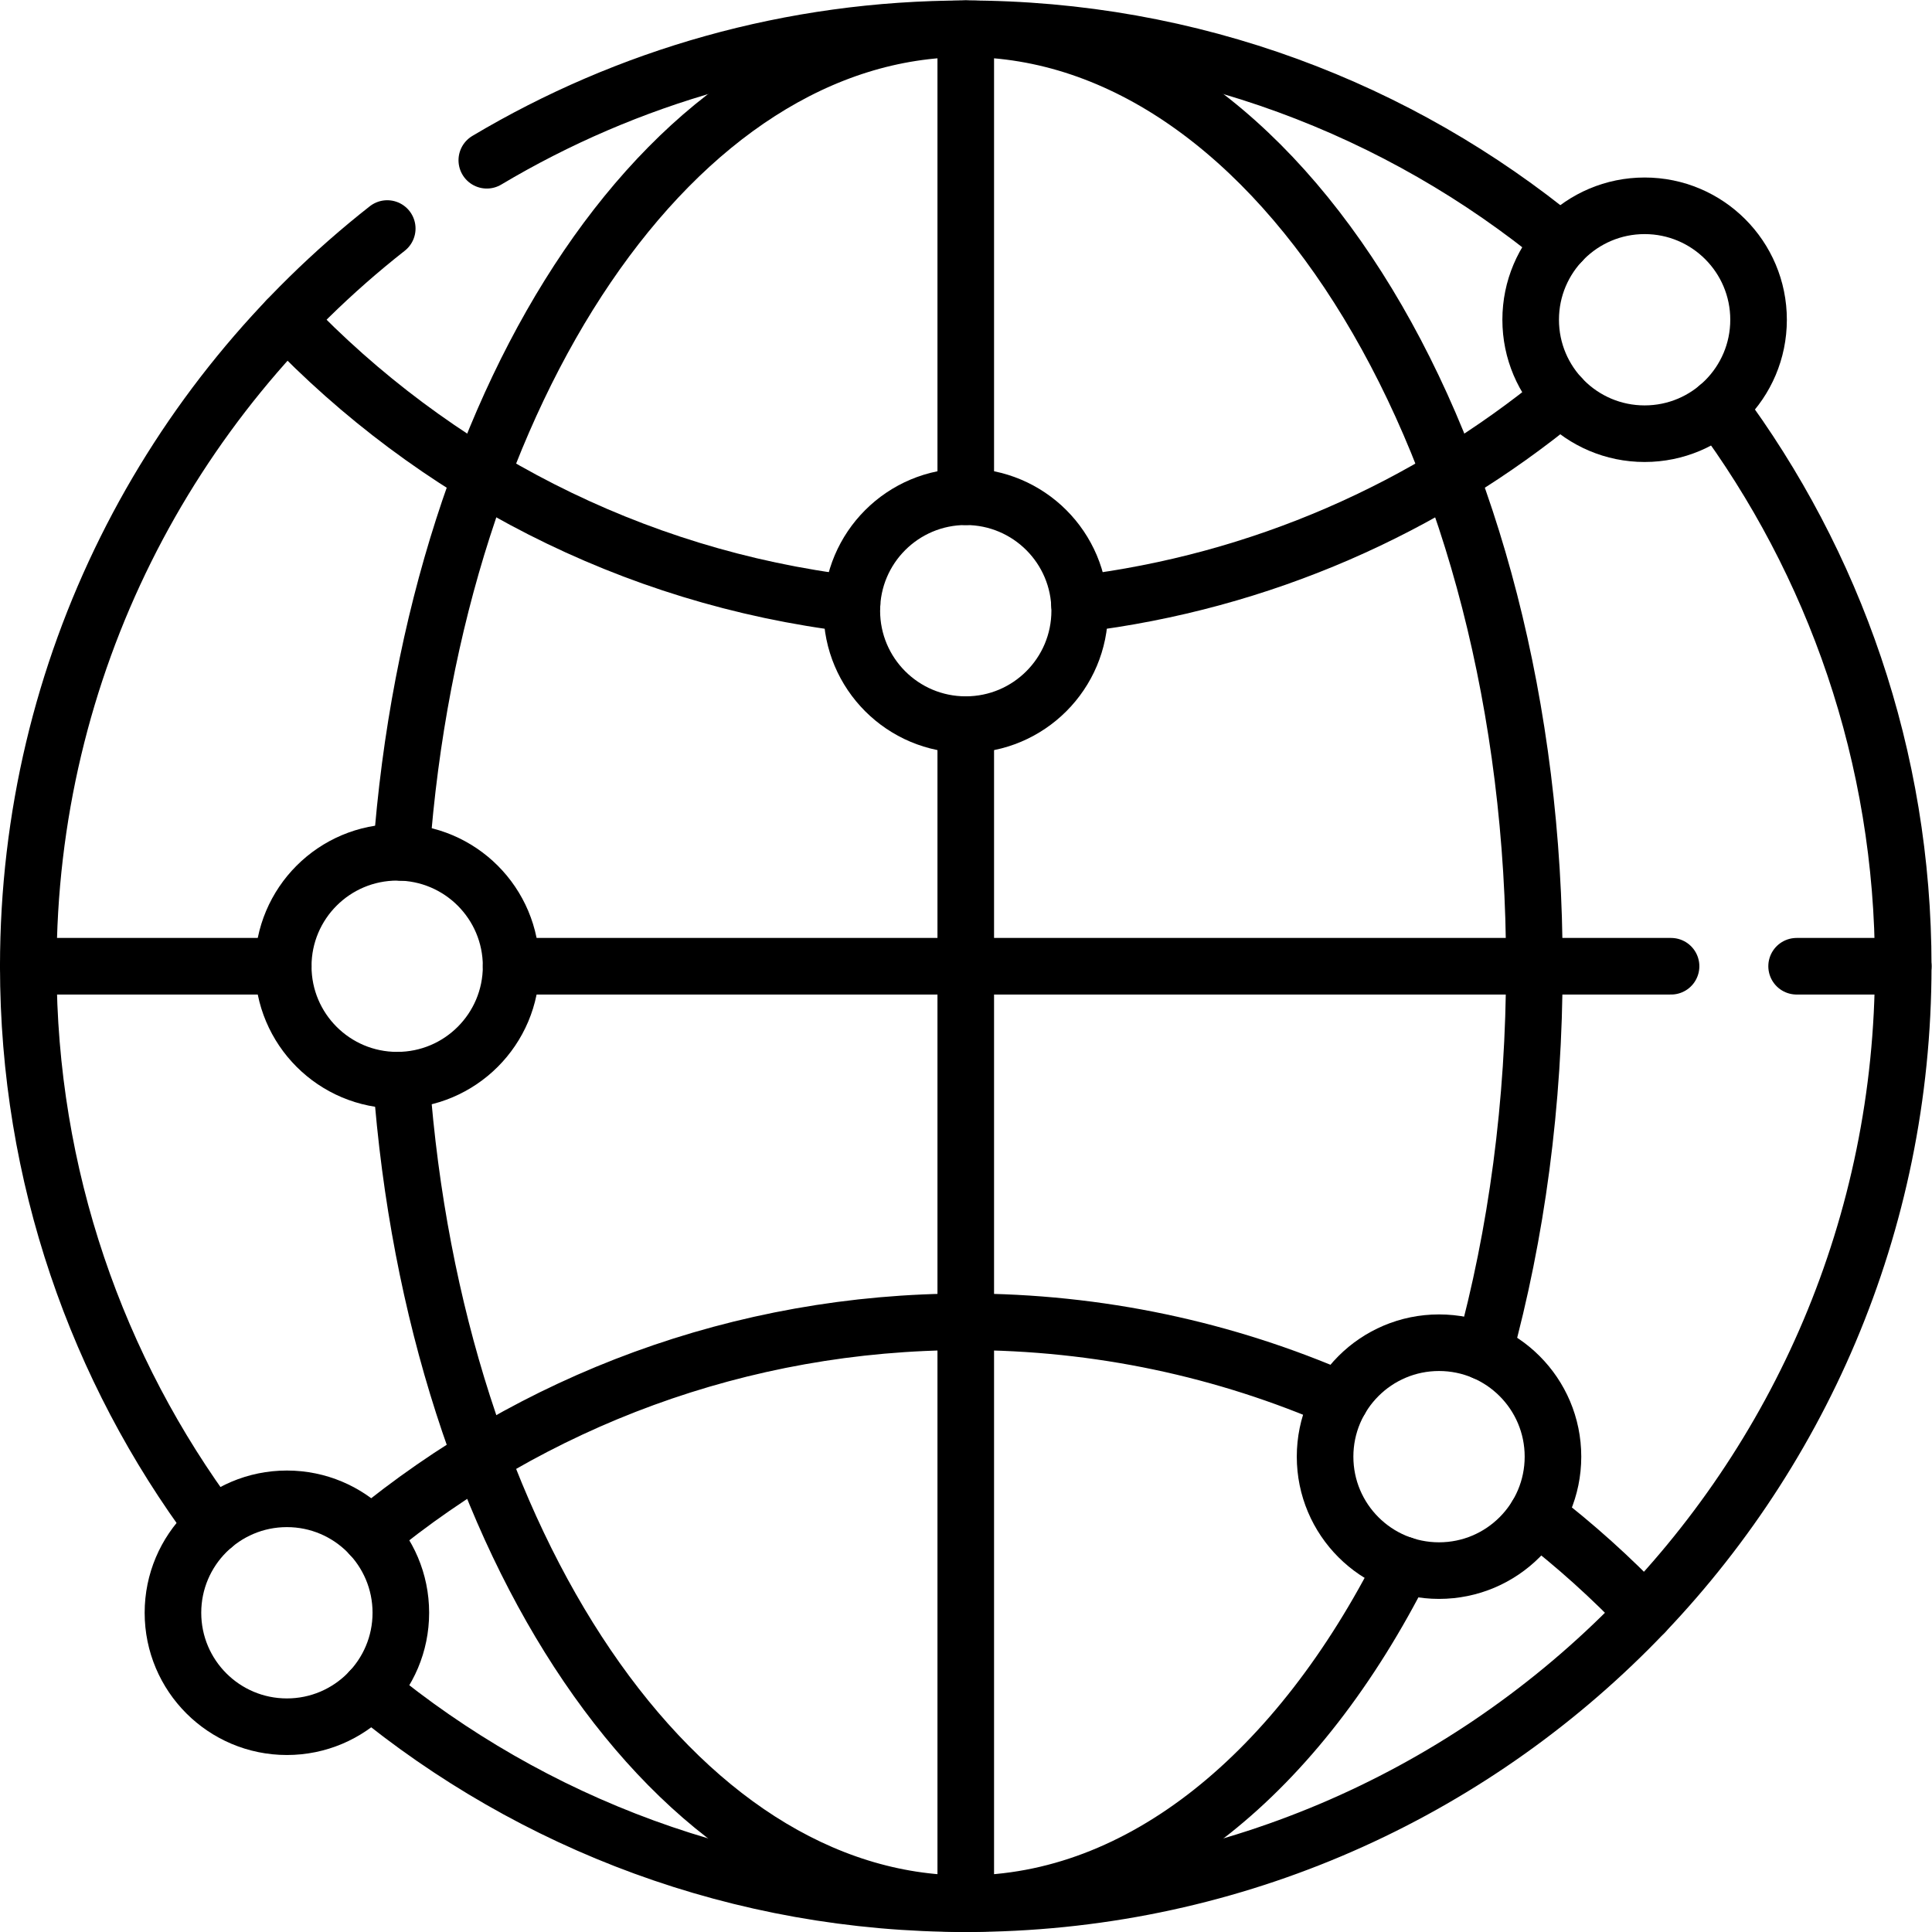
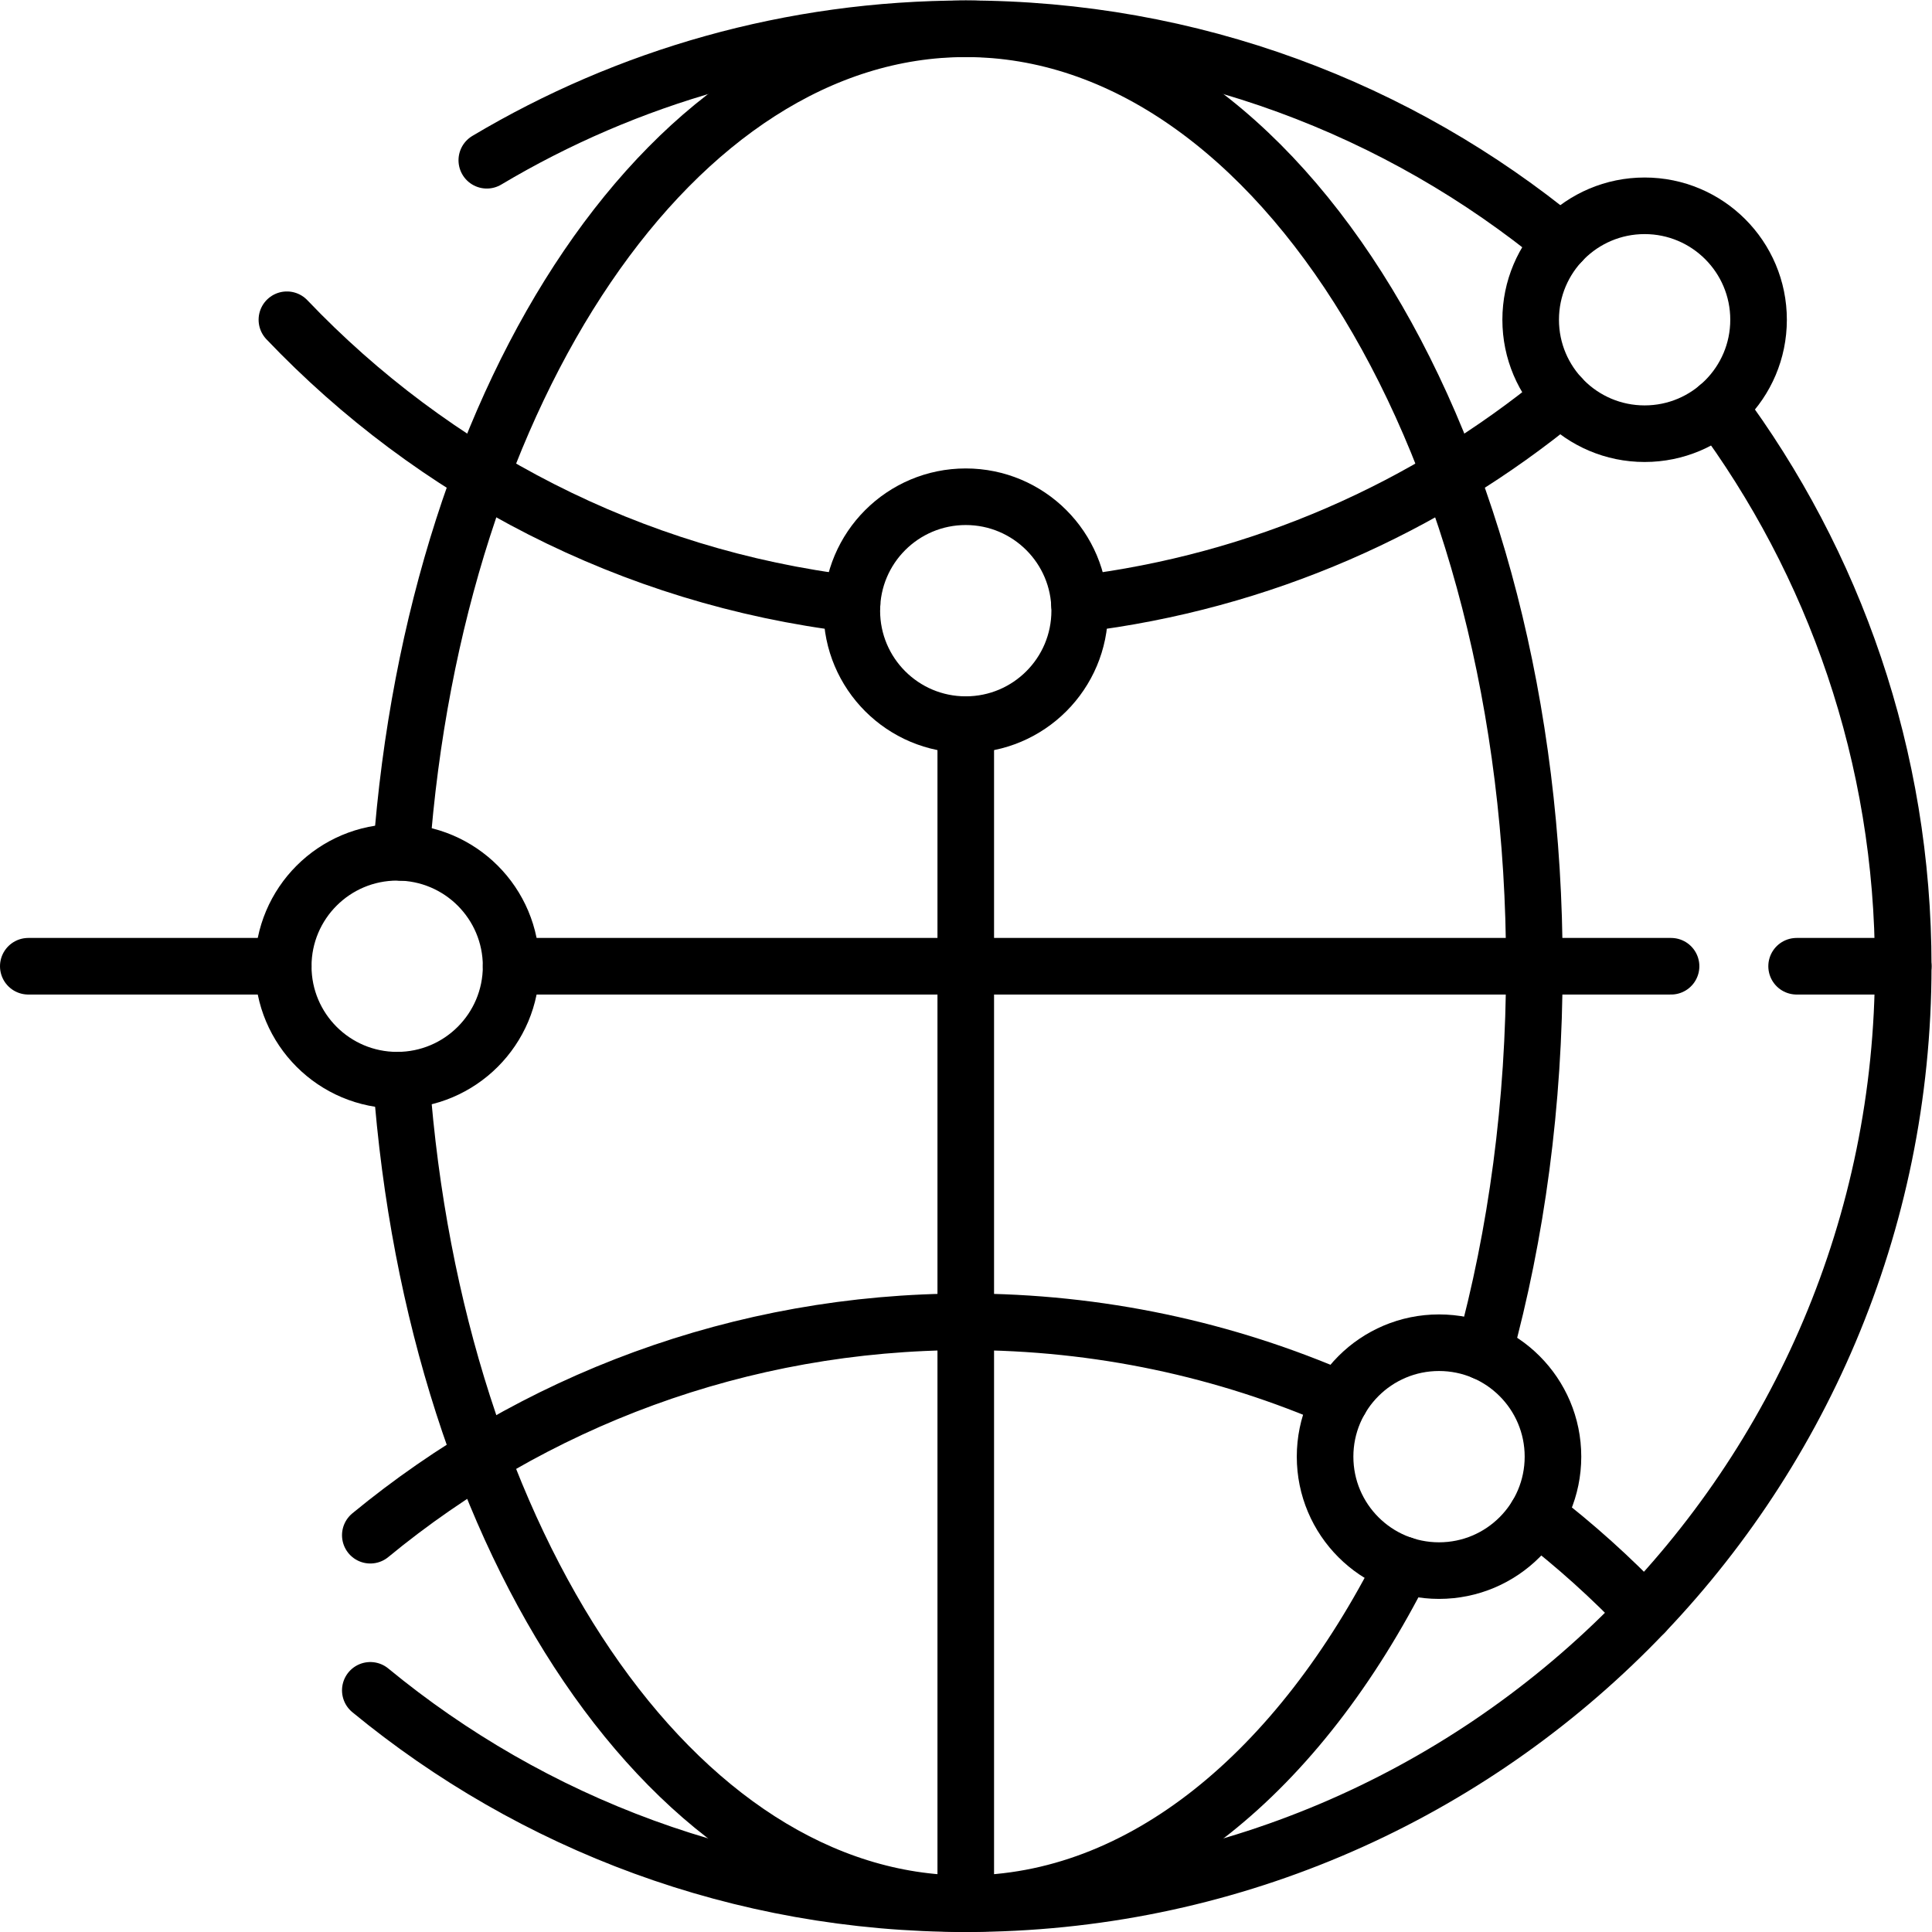
<svg xmlns="http://www.w3.org/2000/svg" id="svg4704" xml:space="preserve" width="682.667" height="682.667" viewBox="0 0 682.667 682.667">
  <defs id="defs4708">
    <clipPath id="clipPath4718">
      <path d="M 0,512 H 512 V 0 H 0 Z" id="path4716" />
    </clipPath>
  </defs>
  <g id="g4710" transform="matrix(1.333,0,0,-1.333,0,682.667)">
    <g id="g4712">
      <g id="g4714" clip-path="url(#clipPath4718)">
        <g id="g4720" transform="translate(129.04,469.65)">
          <path d="m 0,0 c 37.15,22.14 80.57,34.85 126.96,34.85 59.94,0 114.92,-21.23 157.85,-56.56" style="fill:none;stroke:#000000;stroke-width:15;stroke-linecap:round;stroke-linejoin:round;stroke-miterlimit:10;stroke-dasharray:none;stroke-opacity:1" id="path4722" />
        </g>
        <g id="g4724" transform="translate(56.58,107.71)">
-           <path d="m 0,0 c -30.83,41.4 -49.08,92.71 -49.08,148.29 0,79.37 37.22,150.06 95.15,195.55" style="fill:none;stroke:#000000;stroke-width:15;stroke-linecap:round;stroke-linejoin:round;stroke-miterlimit:10;stroke-dasharray:none;stroke-opacity:1" id="path4726" />
-         </g>
+           </g>
        <g id="g4728" transform="translate(455.42,404.29)">
          <path d="m 0,0 c 30.83,-41.4 49.08,-92.71 49.08,-148.29 0,-137.24 -111.26,-248.5 -248.5,-248.5 -59.94,0 -114.91,21.22 -157.84,56.56" style="fill:none;stroke:#000000;stroke-width:15;stroke-linecap:round;stroke-linejoin:round;stroke-miterlimit:10;stroke-dasharray:none;stroke-opacity:1" id="path4730" />
        </g>
        <g id="g4732" transform="translate(435.95,84.62)">
          <path d="M 0,0 C -8.86,9.3 -18.43,17.92 -28.64,25.75" style="fill:none;stroke:#000000;stroke-width:15;stroke-linecap:round;stroke-linejoin:round;stroke-miterlimit:10;stroke-dasharray:none;stroke-opacity:1" id="path4734" />
        </g>
        <g id="g4736" transform="translate(98.16,105.18)">
          <path d="m 0,0 c 42.92,35.35 97.9,56.57 157.84,56.57 35.3,0 68.89,-7.36 99.3,-20.64" style="fill:none;stroke:#000000;stroke-width:15;stroke-linecap:round;stroke-linejoin:round;stroke-miterlimit:10;stroke-dasharray:none;stroke-opacity:1" id="path4738" />
        </g>
        <g id="g4740" transform="translate(286.14,352.06)">
          <path d="M 0,0 C 48.16,5.82 92.08,25.43 127.7,54.75" style="fill:none;stroke:#000000;stroke-width:15;stroke-linecap:round;stroke-linejoin:round;stroke-miterlimit:10;stroke-dasharray:none;stroke-opacity:1" id="path4742" />
        </g>
        <g id="g4744" transform="translate(76.05,427.37)">
          <path d="M 0,0 C 38.75,-40.66 91.13,-68.22 149.81,-75.31" style="fill:none;stroke:#000000;stroke-width:15;stroke-linecap:round;stroke-linejoin:round;stroke-miterlimit:10;stroke-dasharray:none;stroke-opacity:1" id="path4746" />
        </g>
        <g id="g4748" transform="translate(106.38,225.83)">
          <path d="m 0,0 c 9.03,-123.01 72.57,-218.33 149.62,-218.33 46.65,0 88.35,34.94 116,89.82" style="fill:none;stroke:#000000;stroke-width:15;stroke-linecap:round;stroke-linejoin:round;stroke-miterlimit:10;stroke-dasharray:none;stroke-opacity:1" id="path4750" />
        </g>
        <g id="g4752" transform="translate(106.38,286.17)">
          <path d="m 0,0 c 9.03,123.01 72.57,218.33 149.62,218.33 83.24,0 150.72,-111.26 150.72,-248.5 0,-36.45 -4.76,-71.07 -13.31,-102.25" style="fill:none;stroke:#000000;stroke-width:15;stroke-linecap:round;stroke-linejoin:round;stroke-miterlimit:10;stroke-dasharray:none;stroke-opacity:1" id="path4754" />
        </g>
        <g id="g4756" transform="translate(256,7.5)">
          <path d="M 0,0 V 312.55" style="fill:none;stroke:#000000;stroke-width:15;stroke-linecap:round;stroke-linejoin:round;stroke-miterlimit:10;stroke-dasharray:none;stroke-opacity:1" id="path4758" />
        </g>
        <g id="g4760" transform="translate(256,380.45)">
-           <path d="M 0,0 V 124.05" style="fill:none;stroke:#000000;stroke-width:15;stroke-linecap:round;stroke-linejoin:round;stroke-miterlimit:10;stroke-dasharray:none;stroke-opacity:1" id="path4762" />
-         </g>
+           </g>
        <g id="g4764" transform="translate(442.96,256)">
          <path d="M 0,0 H -307.47" style="fill:none;stroke:#000000;stroke-width:15;stroke-linecap:round;stroke-linejoin:round;stroke-miterlimit:10;stroke-dasharray:none;stroke-opacity:1" id="path4766" />
        </g>
        <g id="g4768" transform="translate(504.5,256)">
          <path d="M 0,0 H -28.26" style="fill:none;stroke:#000000;stroke-width:15;stroke-linecap:round;stroke-linejoin:round;stroke-miterlimit:10;stroke-dasharray:none;stroke-opacity:1" id="path4770" />
        </g>
        <g id="g4772" transform="translate(75.08,256)">
          <path d="M 0,0 H -67.58" style="fill:none;stroke:#000000;stroke-width:15;stroke-linecap:round;stroke-linejoin:round;stroke-miterlimit:10;stroke-dasharray:none;stroke-opacity:1" id="path4774" />
        </g>
        <g id="g4776" transform="translate(466.154,427.37)">
          <path d="m 0,0 c 0,16.681 -13.522,30.204 -30.204,30.204 -16.681,0 -30.204,-13.523 -30.204,-30.204 0,-16.681 13.523,-30.204 30.204,-30.204 C -13.522,-30.204 0,-16.681 0,0 Z" style="fill:none;stroke:#000000;stroke-width:15;stroke-linecap:round;stroke-linejoin:round;stroke-miterlimit:10;stroke-dasharray:none;stroke-opacity:1" id="path4778" />
        </g>
        <g id="g4780" transform="translate(286.204,350.25)">
          <path d="m 0,0 c 0,16.681 -13.522,30.204 -30.204,30.204 -16.681,0 -30.203,-13.523 -30.203,-30.204 0,-16.681 13.522,-30.204 30.203,-30.204 C -13.522,-30.204 0,-16.681 0,0 Z" style="fill:none;stroke:#000000;stroke-width:15;stroke-linecap:round;stroke-linejoin:round;stroke-miterlimit:10;stroke-dasharray:none;stroke-opacity:1" id="path4782" />
        </g>
        <g id="g4784" transform="translate(135.487,256)">
          <path d="m 0,0 c 0,16.681 -13.523,30.204 -30.204,30.204 -16.681,0 -30.204,-13.523 -30.204,-30.204 0,-16.681 13.523,-30.204 30.204,-30.204 C -13.523,-30.204 0,-16.681 0,0 Z" style="fill:none;stroke:#000000;stroke-width:15;stroke-linecap:round;stroke-linejoin:round;stroke-miterlimit:10;stroke-dasharray:none;stroke-opacity:1" id="path4786" />
        </g>
        <g id="g4788" transform="translate(411.657,126.002)">
          <path d="m 0,0 c 0,16.681 -13.522,30.204 -30.204,30.204 -16.681,0 -30.204,-13.523 -30.204,-30.204 0,-16.681 13.523,-30.204 30.204,-30.204 C -13.522,-30.204 0,-16.681 0,0 Z" style="fill:none;stroke:#000000;stroke-width:15;stroke-linecap:round;stroke-linejoin:round;stroke-miterlimit:10;stroke-dasharray:none;stroke-opacity:1" id="path4790" />
        </g>
        <g id="g4792" transform="translate(106.254,84.62)">
-           <path d="m 0,0 c 0,16.681 -13.523,30.204 -30.204,30.204 -16.681,0 -30.204,-13.523 -30.204,-30.204 0,-16.681 13.523,-30.204 30.204,-30.204 C -13.523,-30.204 0,-16.681 0,0 Z" style="fill:none;stroke:#000000;stroke-width:15;stroke-linecap:round;stroke-linejoin:round;stroke-miterlimit:10;stroke-dasharray:none;stroke-opacity:1" id="path4794" />
-         </g>
+           </g>
      </g>
    </g>
  </g>
</svg>